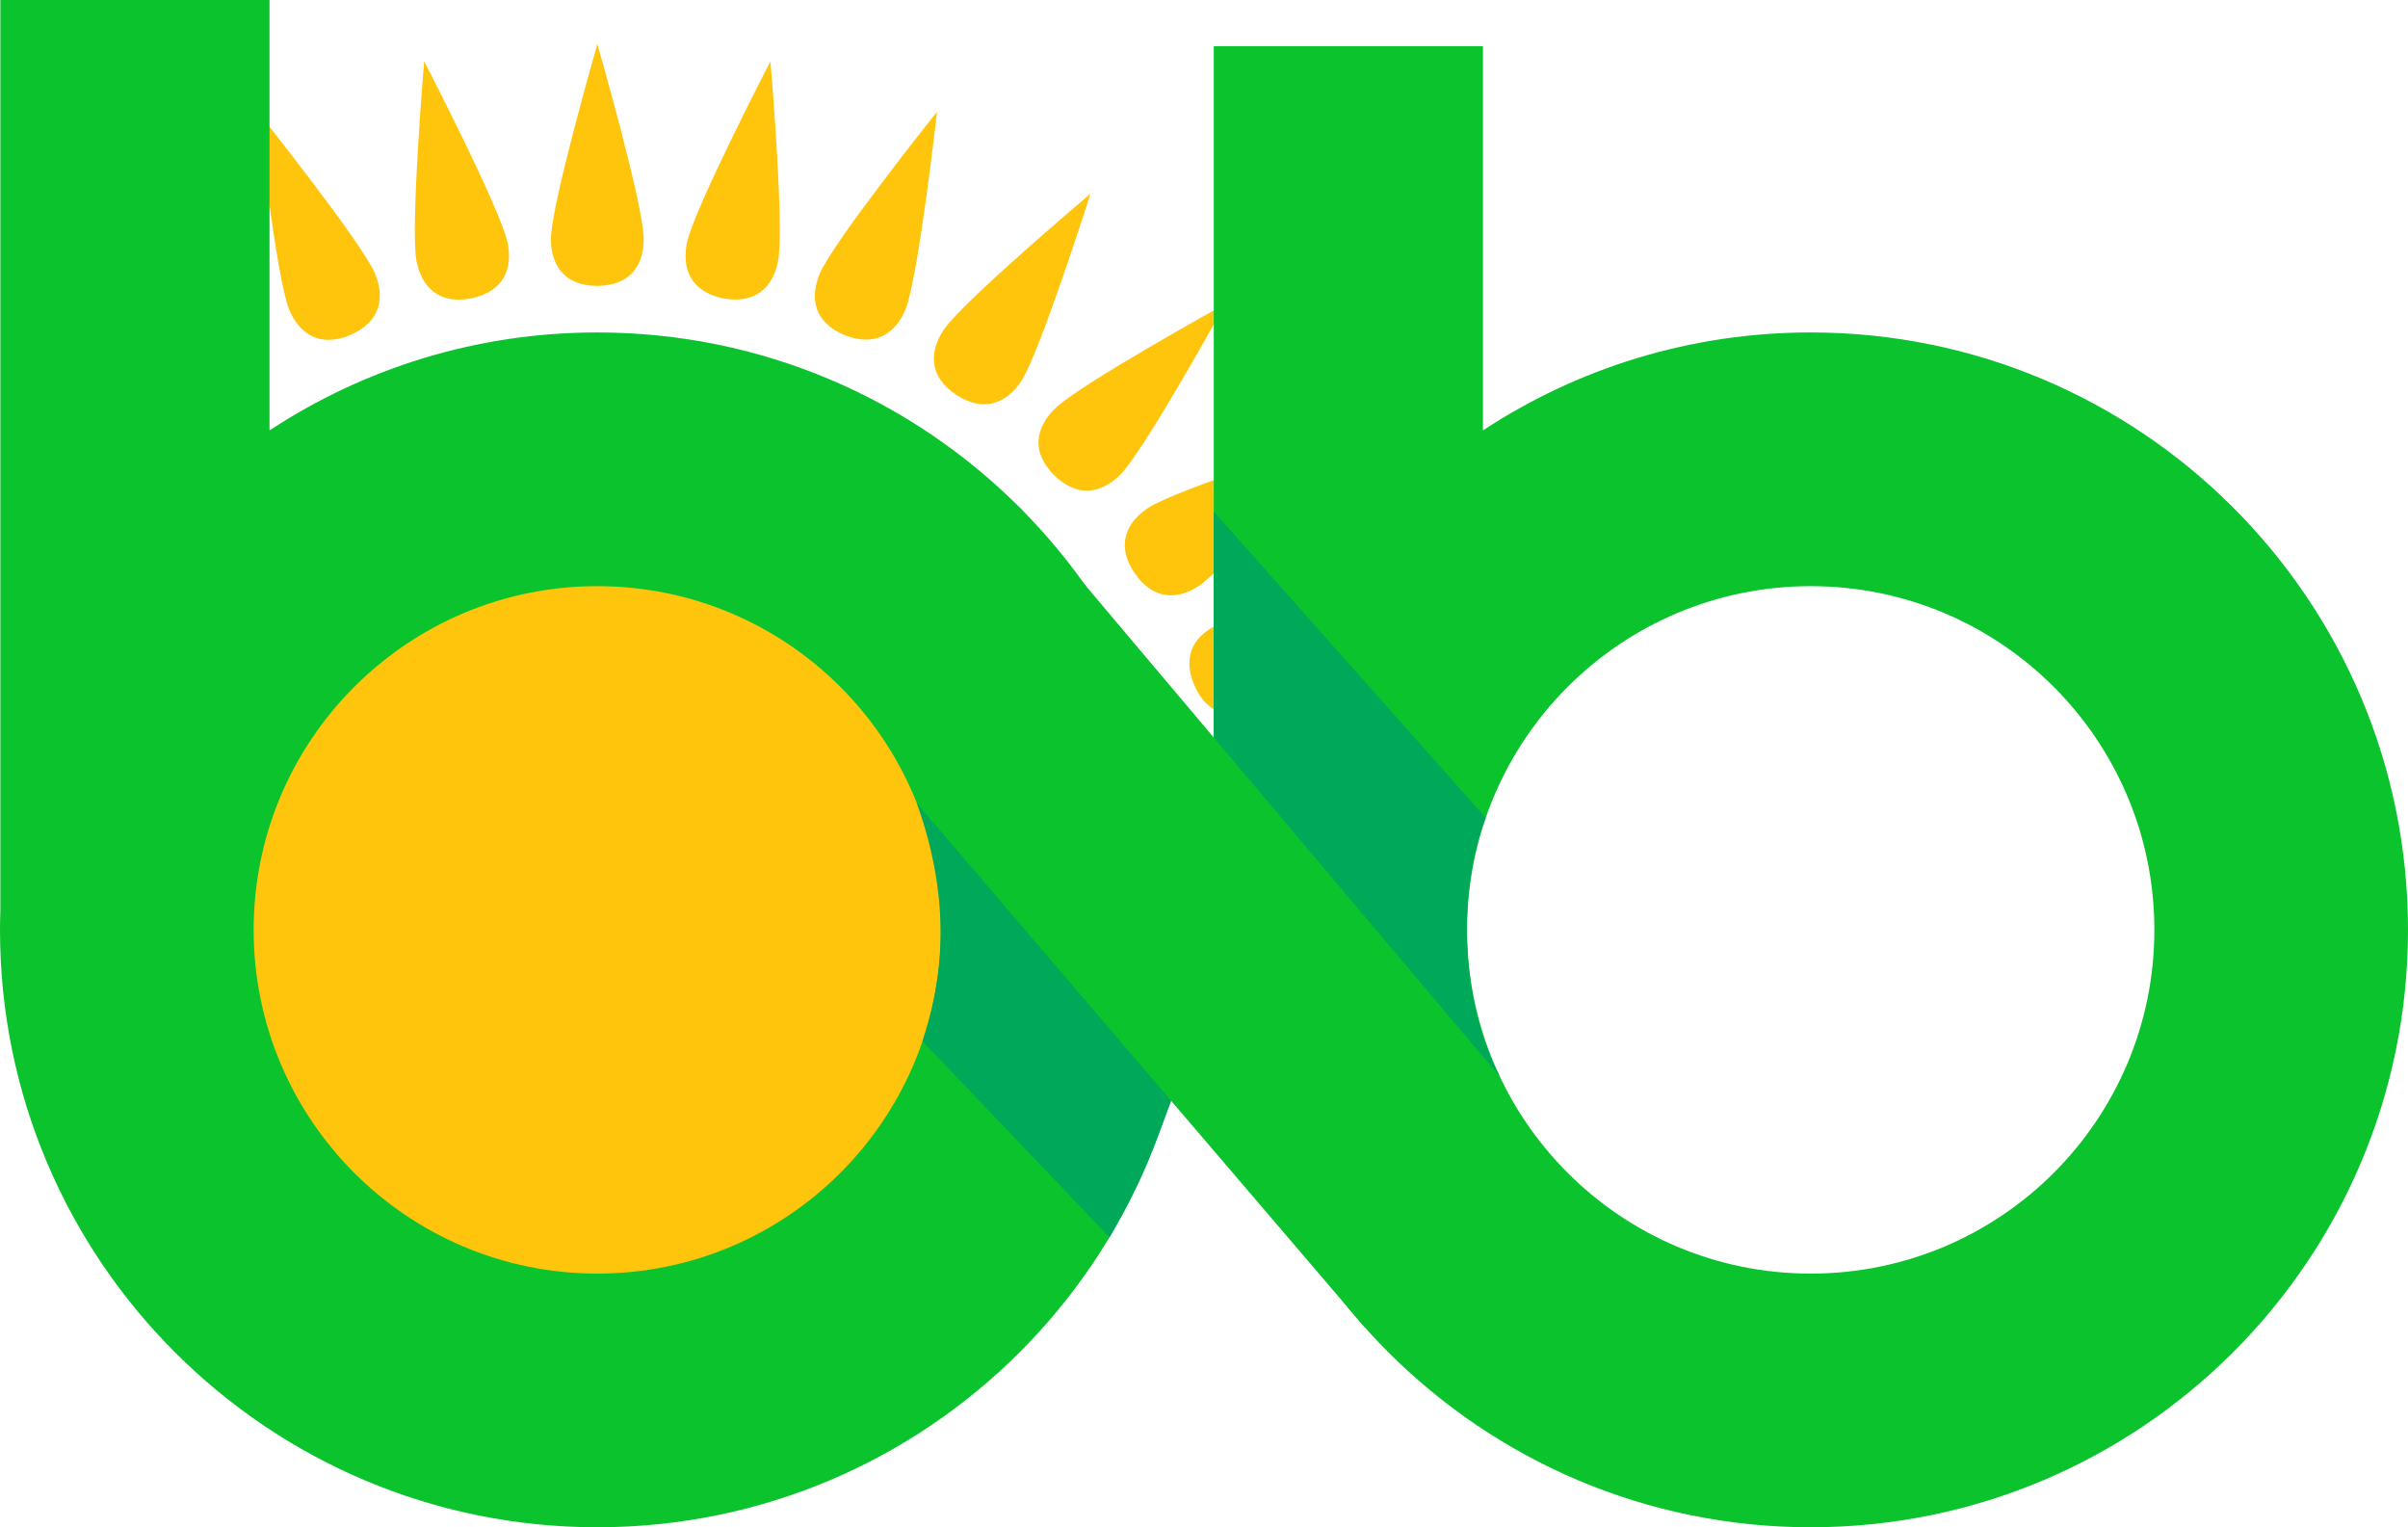
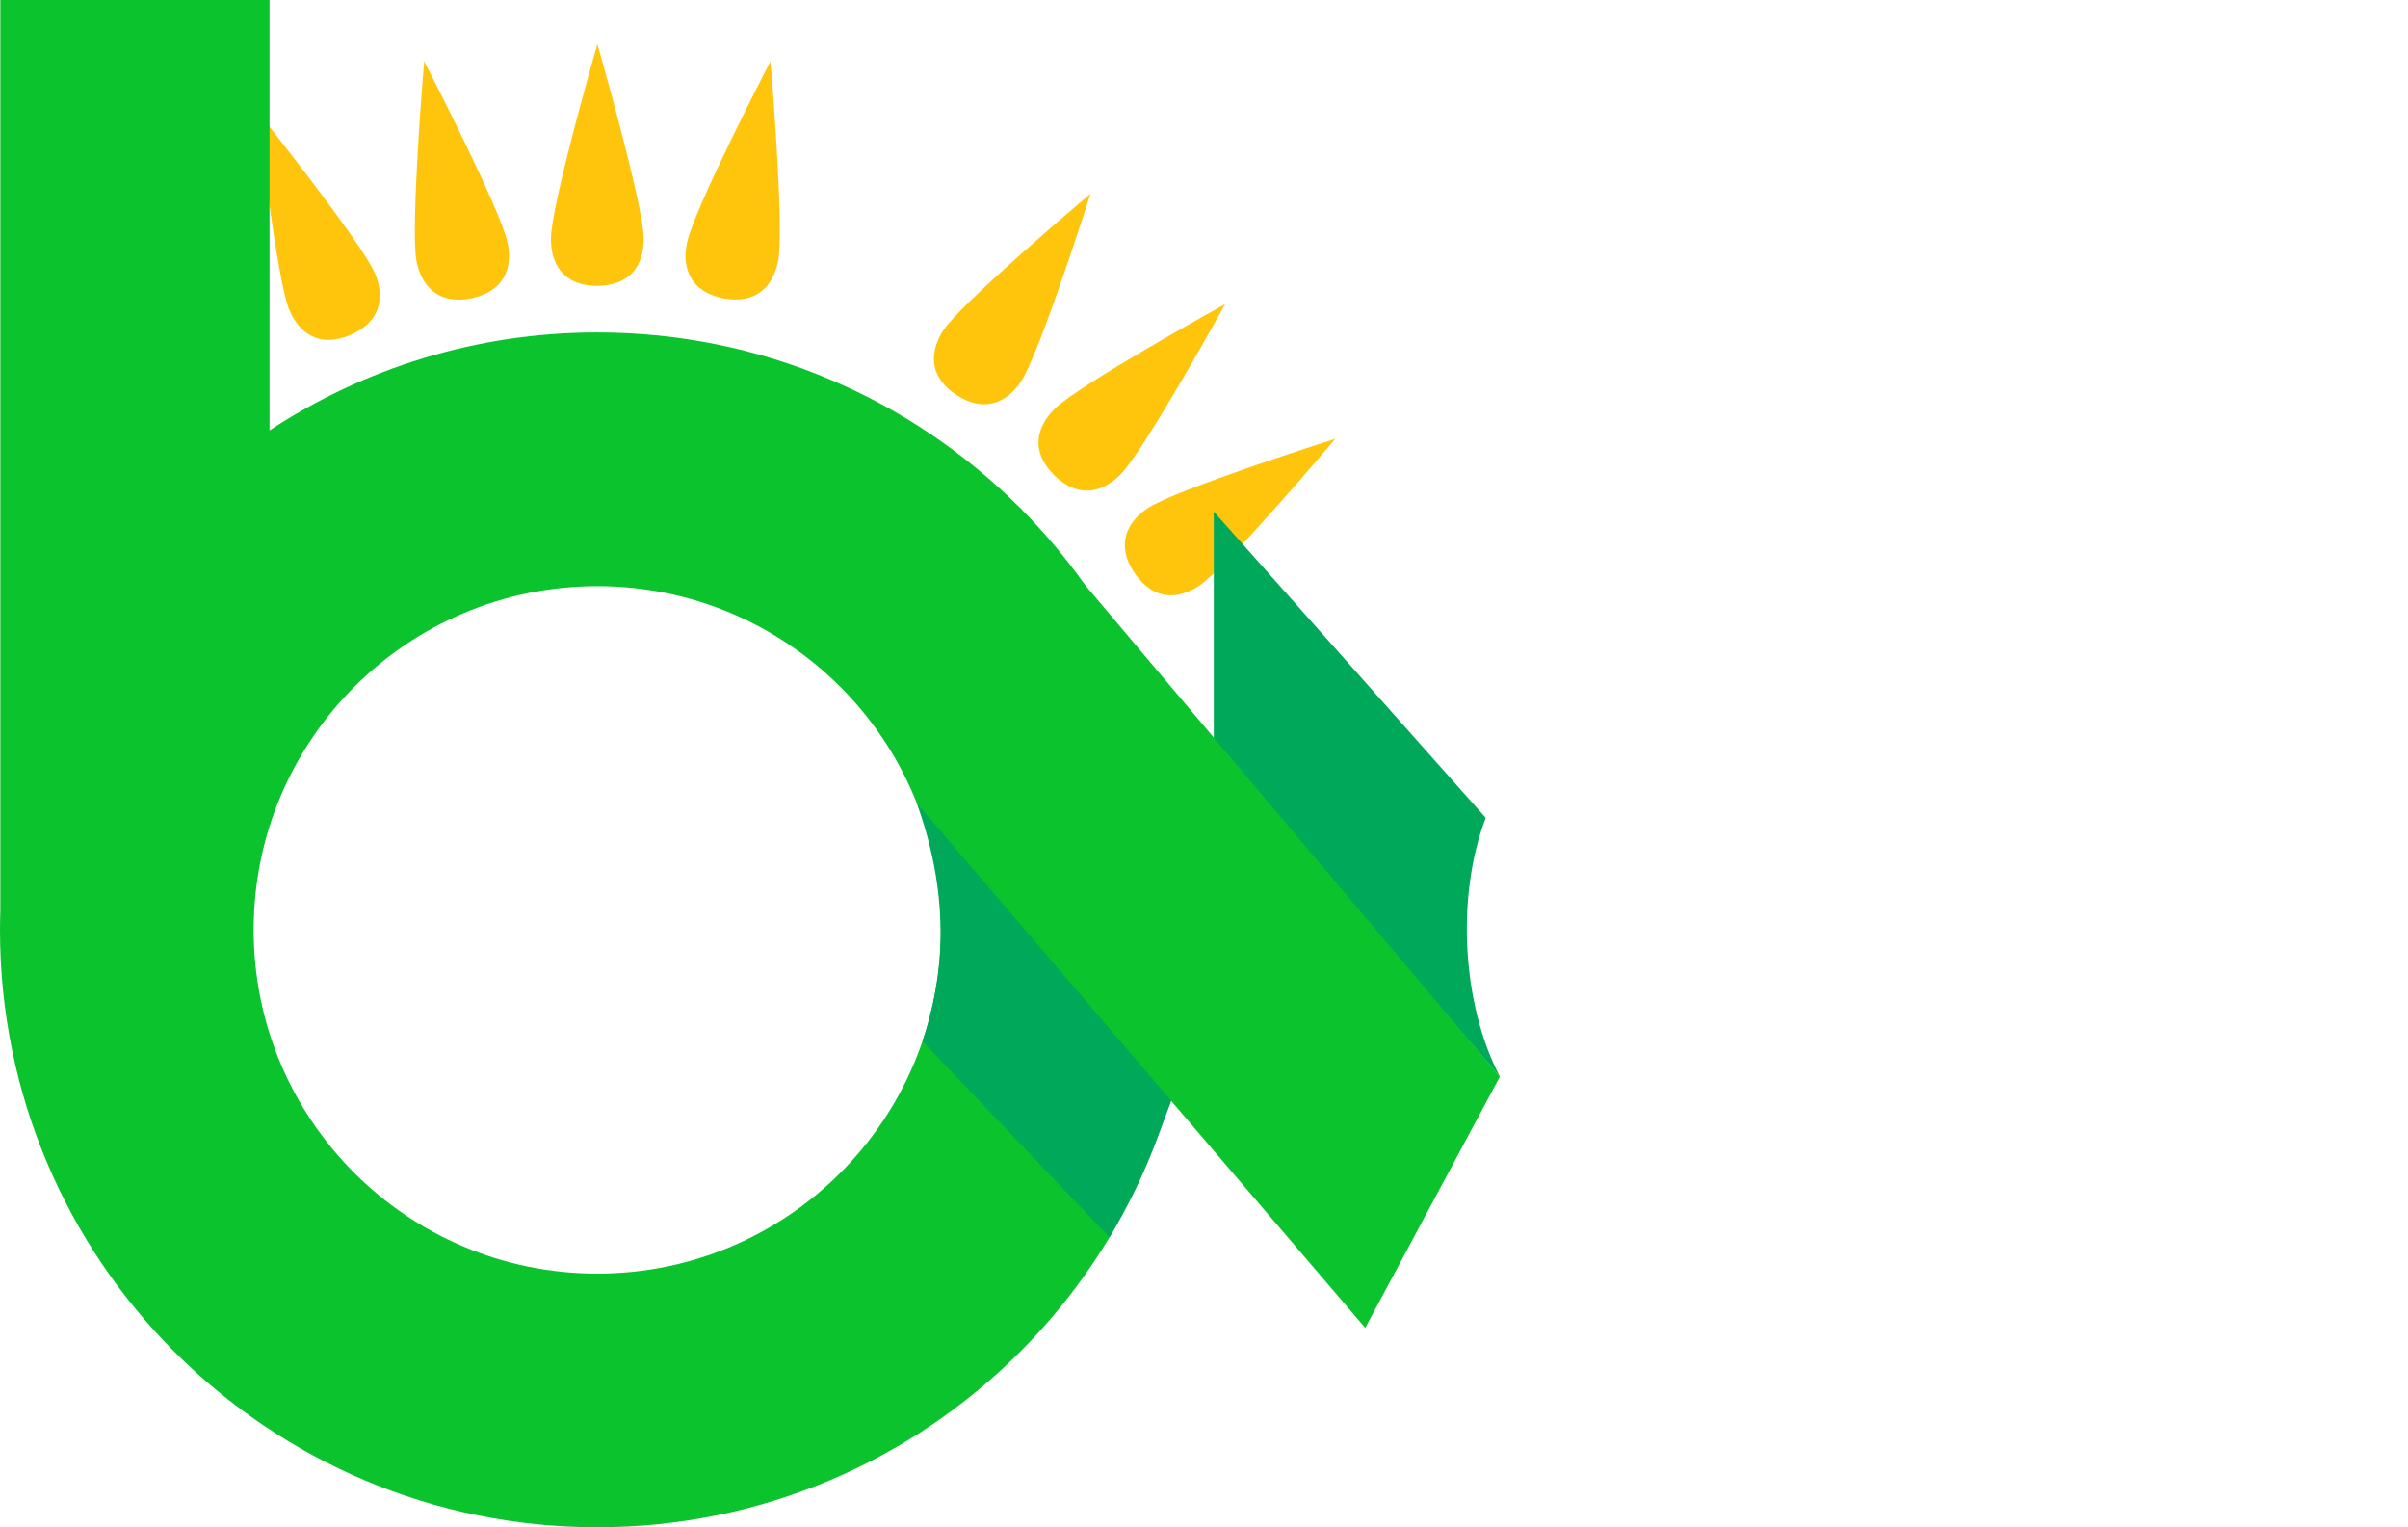
<svg xmlns="http://www.w3.org/2000/svg" xml:space="preserve" width="72.007mm" height="45.661mm" version="1.1" style="shape-rendering:geometricPrecision; text-rendering:geometricPrecision; image-rendering:optimizeQuality; fill-rule:evenodd; clip-rule:evenodd" viewBox="0 0 1472.78 933.92">
  <defs>
    <style type="text/css">
   
    .fil2 {fill:#00A859}
    .fil1 {fill:#0BC32D}
    .fil0 {fill:#FFC50C;fill-rule:nonzero}
   
  </style>
  </defs>
  <g id="Слой_x0020_1">
    <g id="_1901557449776">
      <path class="fil0" d="M442.41 182.46c20.34,3.67 30.43,-7.51 33.45,-22.62 4.06,-20.31 -4.64,-122.37 -4.64,-122.37 0,0 -47.13,90.92 -51.1,111.24 -3.06,15.28 2.06,29.62 22.28,33.76l0 0z" />
-       <path class="fil0" d="M516.52 204.91c19.18,7.64 31.32,-1.39 37.27,-15.59 7.87,-19.26 19.31,-120.99 19.31,-120.99 0,0 -63.91,80.06 -71.77,99.14 -5.98,14.37 -3.84,29.48 15.19,37.43l0 0z" />
      <path class="fil0" d="M584.79 241.42c17.34,11.31 30.93,4.73 39.65,-8.09 11.45,-17.12 42.54,-114.9 42.54,-114.9 0,0 -78.36,66.16 -89.83,83.28 -8.53,12.97 -9.53,28.25 7.64,39.71l0 0z" />
      <path class="fil0" d="M644.76 290.6c14.75,14.37 29.32,10.7 40.41,-0.31 14.59,-14.5 64.16,-104.34 64.16,-104.34 0,0 -89.81,49.49 -104.4,64.17 -11,11 -14.89,25.81 -0.17,40.48l0 0z" />
      <path class="fil0" d="M693.86 350.35c11.7,17.08 26.76,16.34 39.65,7.77 17.2,-11.61 83.19,-89.8 83.19,-89.8 0,0 -97.62,31.01 -114.82,42.46 -12.84,8.7 -19.53,22.46 -8.03,39.57l0 0z" />
-       <path class="fil0" d="M730.37 418.79c8.11,18.95 23.06,21.06 37.46,15.25 19.01,-7.95 99.11,-71.94 99.11,-71.94 0,0 -101.81,11.44 -120.9,19.39 -14.37,5.98 -23.62,18.2 -15.68,37.3l0 0z" />
-       <path class="fil0" d="M364.88 222.47c192.12,0 347.88,155.83 347.88,347.84 0,192.2 -155.75,347.84 -347.88,347.84 -192.15,0 -347.84,-155.64 -347.84,-347.84 0,-192.01 155.69,-347.84 347.84,-347.84l0 0z" />
      <path class="fil0" d="M365.36 174.82c20.71,-0.31 28.35,-13.15 28.35,-28.7 0,-20.65 -28.35,-119.16 -28.35,-119.16 0,0 -28.4,98.51 -28.4,119.16 0,15.56 7.78,28.7 28.4,28.7l0 0z" />
      <path class="fil0" d="M145.84 241.42c17.03,-11.75 16.34,-26.73 7.64,-39.71 -11.45,-17.12 -89.83,-83.28 -89.83,-83.28 0,0 31.09,97.78 42.54,114.9 8.64,12.82 22.39,19.53 39.65,8.09l0 0z" />
      <path class="fil0" d="M214.11 204.91c19.03,-8.25 21.17,-23.06 15.37,-37.43 -8.03,-19.09 -71.89,-99.14 -71.89,-99.14 0,0 11.4,101.73 19.26,120.99 5.95,14.2 18.17,23.54 37.26,15.59l0 0z" />
      <path class="fil0" d="M288.22 182.46c20.23,-4.28 25.35,-18.48 22.29,-33.76 -4.03,-20.31 -51.08,-111.24 -51.08,-111.24 0,0 -8.64,102.06 -4.66,122.37 3.06,15.11 13.2,26.59 33.45,22.62l0 0z" />
    </g>
    <path class="fil1" d="M0.22 0l164.62 0 0 263.2c57.56,-37.86 126.44,-59.91 200.47,-59.91 201.76,0 365.31,163.56 365.31,365.31 0,201.76 -163.56,365.31 -365.31,365.31 -201.76,0 -365.31,-163.56 -365.31,-365.31 0,-4.01 0.09,-8.01 0.22,-11.99l0 -556.61zm365.1 358.43c116.08,0 210.18,94.1 210.18,210.18 0,116.08 -94.1,210.18 -210.18,210.18 -116.08,0 -210.18,-94.1 -210.18,-210.18 0,-116.08 94.1,-210.18 210.18,-210.18z" />
-     <path class="fil1" d="M742.37 28.23l164.62 0 0 234.97c57.56,-37.86 126.44,-59.91 200.48,-59.91 201.76,0 365.31,163.56 365.31,365.31 0,201.76 -163.56,365.31 -365.31,365.31 -201.76,0 -365.31,-163.56 -365.31,-365.31 0,-4.01 0.09,-8.01 0.21,-11.99l0 -528.39zm365.1 330.2c116.08,0 210.18,94.1 210.18,210.18 0,116.08 -94.1,210.18 -210.18,210.18 -116.08,0 -210.18,-94.1 -210.18,-210.18 0,-116.08 94.1,-210.18 210.18,-210.18z" />
-     <path class="fil2" d="M564.22 636.71c12.37,-37.52 18.19,-84.52 -3.39,-145.41l160.92 167.32c-16.36,43.69 -21.17,59.67 -43.13,97.96l-114.4 -119.87z" />
+     <path class="fil2" d="M564.22 636.71c12.37,-37.52 18.19,-84.52 -3.39,-145.41l160.92 167.32c-16.36,43.69 -21.17,59.67 -43.13,97.96l-114.4 -119.87" />
    <path class="fil2" d="M742.37 312.84l0 142.13 174.99 203.38c-22.67,-43.14 -27.3,-109.15 -8.66,-158.24l-166.33 -187.28z" />
    <polygon class="fil1" points="623.63,310.29 560.83,491.31 835.01,811.97 917.35,658.36 " />
  </g>
</svg>